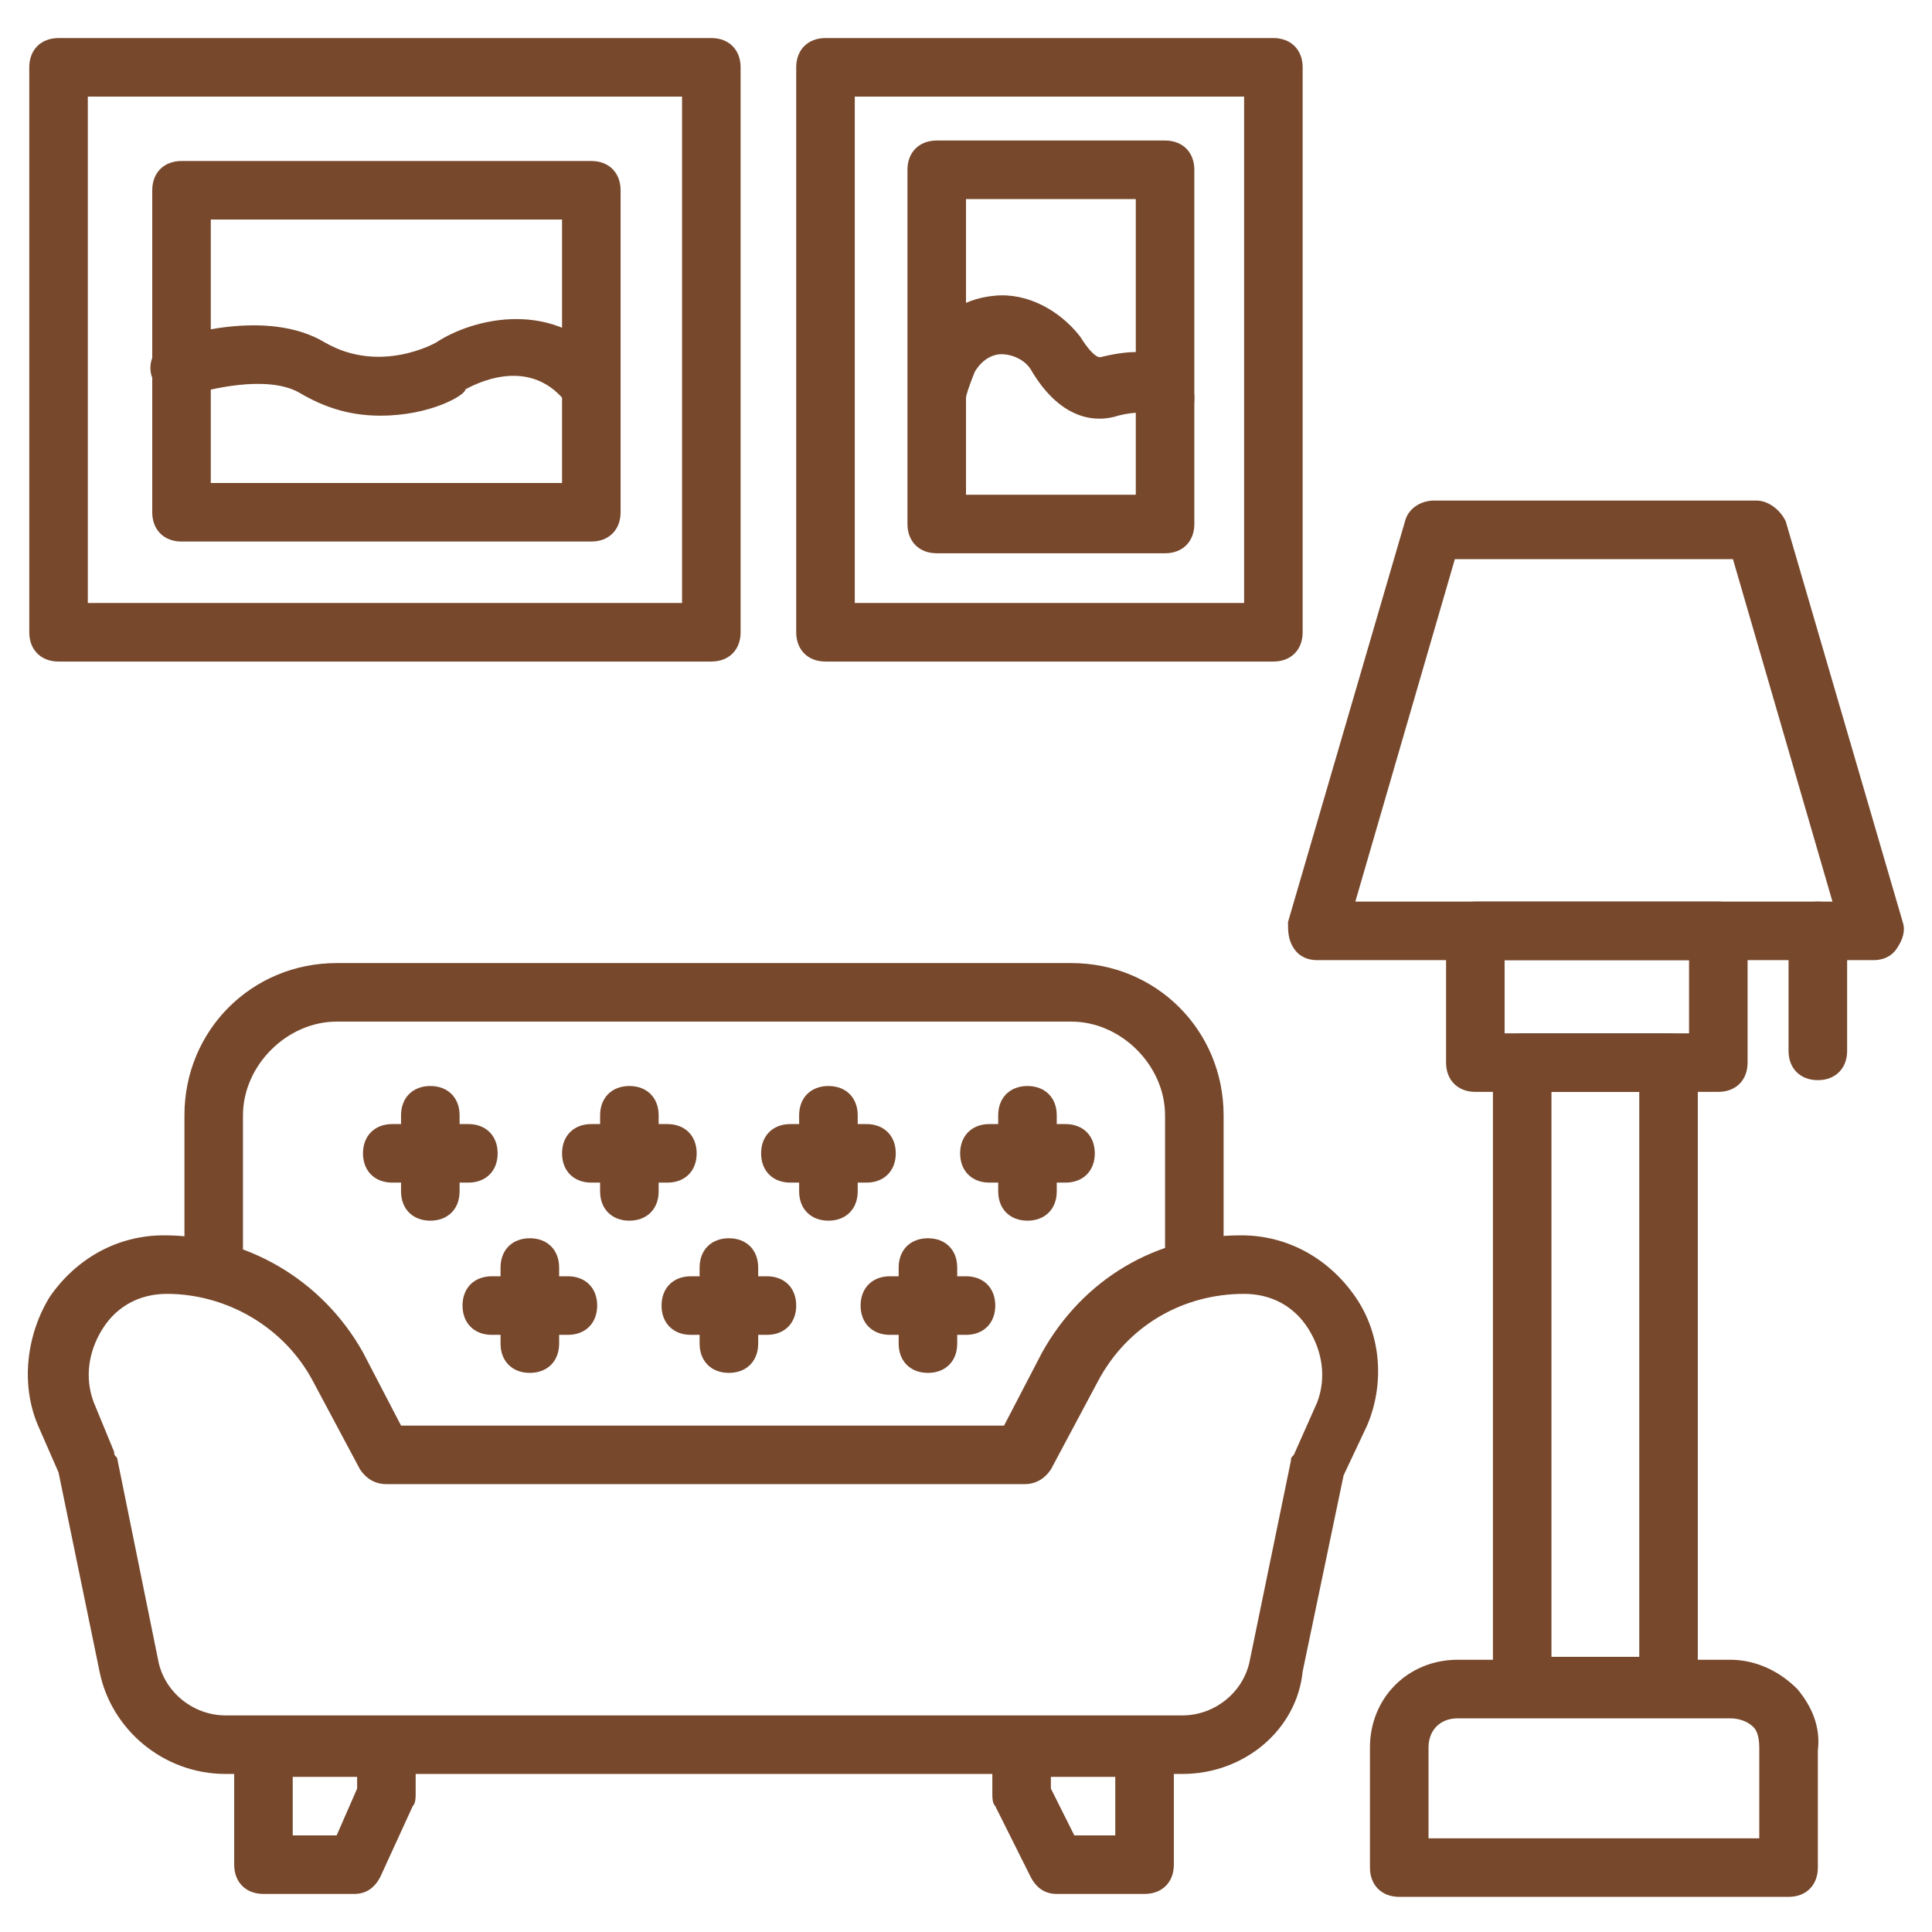
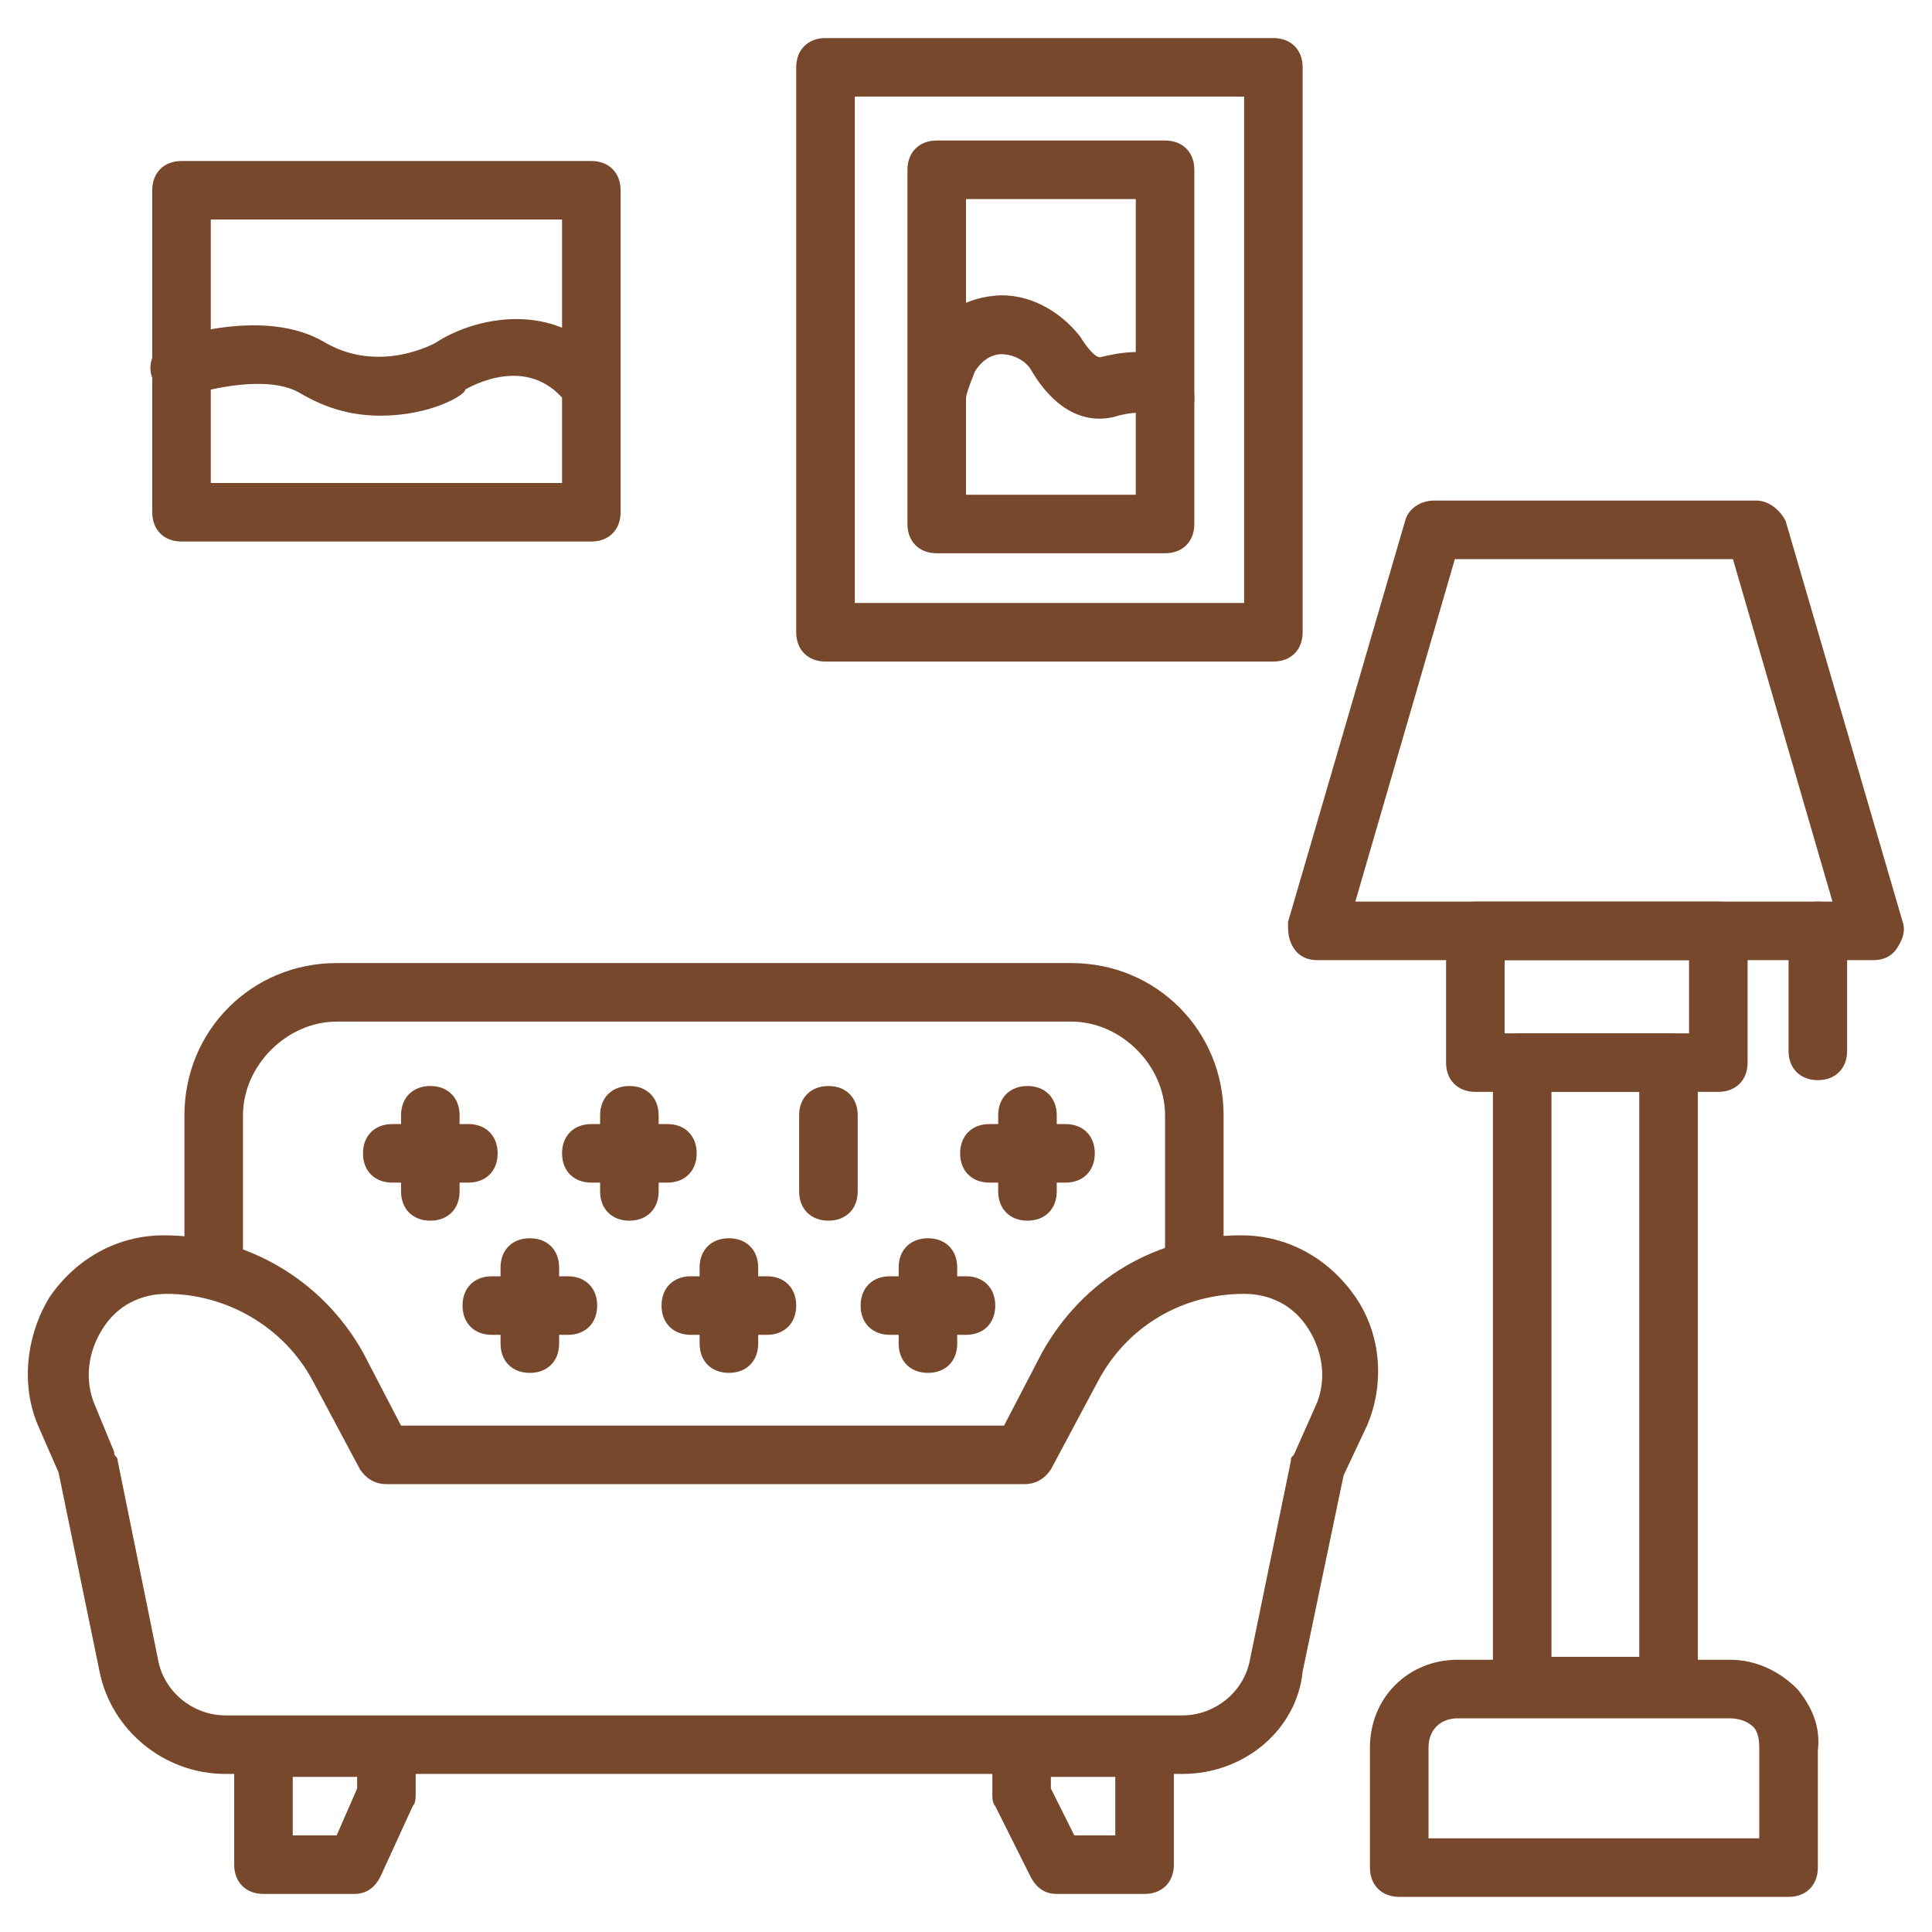
<svg xmlns="http://www.w3.org/2000/svg" width="60" height="60" viewBox="0 0 60 60" fill="none">
  <path d="M6.637 40.091C6.091 40.091 5.728 39.727 5.728 39.182V34.636C5.728 32 7.818 29.909 10.455 29.909H33.273C35.909 29.909 38 32 38 34.636V39.091C38 39.636 37.637 40 37.091 40C36.546 40 36.182 39.636 36.182 39.091V34.636C36.182 33.091 34.818 31.727 33.273 31.727H10.455C8.909 31.727 7.546 33.091 7.546 34.636V39.182C7.546 39.727 7.182 40.091 6.637 40.091Z" fill="#77482C" />
  <path d="M36.727 55.091H7C5.091 55.091 3.455 53.727 3.091 51.909L1.818 45.727L1.182 44.273C0.636 43 0.818 41.455 1.546 40.273C2.364 39.091 3.636 38.364 5.091 38.364C7.636 38.364 10 39.727 11.273 42L12.455 44.273H31.182L32.364 42C33.636 39.727 35.909 38.364 38.545 38.364C40 38.364 41.273 39.091 42.091 40.273C42.909 41.455 43 43 42.455 44.273L41.727 45.818L40.455 51.909C40.273 53.727 38.636 55.091 36.727 55.091ZM5.182 40.182C4.364 40.182 3.636 40.545 3.182 41.273C2.727 42 2.636 42.818 2.909 43.545L3.546 45.091C3.546 45.182 3.546 45.182 3.636 45.273L4.909 51.545C5.091 52.545 6 53.273 7 53.273H36.727C37.727 53.273 38.636 52.545 38.818 51.545L40.091 45.364C40.091 45.273 40.091 45.273 40.182 45.182L40.909 43.545C41.182 42.818 41.091 42 40.636 41.273C40.182 40.545 39.455 40.182 38.636 40.182C36.727 40.182 35 41.182 34.091 42.909L32.636 45.636C32.455 45.909 32.182 46.091 31.818 46.091H12C11.636 46.091 11.364 45.909 11.182 45.636L9.727 42.909C8.818 41.182 7 40.182 5.182 40.182Z" fill="#77482C" />
  <path d="M13.364 37.909C12.818 37.909 12.455 37.545 12.455 37V34.636C12.455 34.091 12.818 33.727 13.364 33.727C13.909 33.727 14.273 34.091 14.273 34.636V37C14.273 37.545 13.909 37.909 13.364 37.909Z" fill="#77482C" />
  <path d="M14.546 36.727H12.182C11.637 36.727 11.273 36.364 11.273 35.818C11.273 35.273 11.637 34.909 12.182 34.909H14.546C15.091 34.909 15.455 35.273 15.455 35.818C15.455 36.364 15.091 36.727 14.546 36.727Z" fill="#77482C" />
  <path d="M19.546 37.909C19 37.909 18.637 37.545 18.637 37V34.636C18.637 34.091 19 33.727 19.546 33.727C20.091 33.727 20.455 34.091 20.455 34.636V37C20.455 37.545 20.091 37.909 19.546 37.909Z" fill="#77482C" />
  <path d="M20.727 36.727H18.364C17.818 36.727 17.455 36.364 17.455 35.818C17.455 35.273 17.818 34.909 18.364 34.909H20.727C21.273 34.909 21.636 35.273 21.636 35.818C21.636 36.364 21.273 36.727 20.727 36.727Z" fill="#77482C" />
  <path d="M25.727 37.909C25.182 37.909 24.818 37.545 24.818 37V34.636C24.818 34.091 25.182 33.727 25.727 33.727C26.273 33.727 26.637 34.091 26.637 34.636V37C26.637 37.545 26.273 37.909 25.727 37.909Z" fill="#77482C" />
-   <path d="M26.909 36.727H24.546C24 36.727 23.637 36.364 23.637 35.818C23.637 35.273 24 34.909 24.546 34.909H26.909C27.455 34.909 27.819 35.273 27.819 35.818C27.819 36.364 27.455 36.727 26.909 36.727Z" fill="#77482C" />
  <path d="M31.909 37.909C31.364 37.909 31 37.545 31 37V34.636C31 34.091 31.364 33.727 31.909 33.727C32.455 33.727 32.818 34.091 32.818 34.636V37C32.818 37.545 32.455 37.909 31.909 37.909Z" fill="#77482C" />
  <path d="M33.091 36.727H30.727C30.182 36.727 29.818 36.364 29.818 35.818C29.818 35.273 30.182 34.909 30.727 34.909H33.091C33.636 34.909 34 35.273 34 35.818C34 36.364 33.636 36.727 33.091 36.727Z" fill="#77482C" />
  <path d="M16.454 42.636C15.909 42.636 15.545 42.273 15.545 41.727V39.364C15.545 38.818 15.909 38.455 16.454 38.455C17 38.455 17.364 38.818 17.364 39.364V41.727C17.364 42.273 17 42.636 16.454 42.636Z" fill="#77482C" />
  <path d="M17.637 41.455H15.273C14.727 41.455 14.364 41.091 14.364 40.545C14.364 40 14.727 39.636 15.273 39.636H17.637C18.182 39.636 18.546 40 18.546 40.545C18.546 41.091 18.182 41.455 17.637 41.455Z" fill="#77482C" />
  <path d="M22.637 42.636C22.091 42.636 21.727 42.273 21.727 41.727V39.364C21.727 38.818 22.091 38.455 22.637 38.455C23.182 38.455 23.546 38.818 23.546 39.364V41.727C23.546 42.273 23.182 42.636 22.637 42.636Z" fill="#77482C" />
  <path d="M23.818 41.455H21.454C20.909 41.455 20.545 41.091 20.545 40.545C20.545 40 20.909 39.636 21.454 39.636H23.818C24.364 39.636 24.727 40 24.727 40.545C24.727 41.091 24.364 41.455 23.818 41.455Z" fill="#77482C" />
  <path d="M28.818 42.636C28.273 42.636 27.909 42.273 27.909 41.727V39.364C27.909 38.818 28.273 38.455 28.818 38.455C29.364 38.455 29.727 38.818 29.727 39.364V41.727C29.727 42.273 29.364 42.636 28.818 42.636Z" fill="#77482C" />
  <path d="M30 41.455H27.637C27.091 41.455 26.727 41.091 26.727 40.545C26.727 40 27.091 39.636 27.637 39.636H30C30.546 39.636 30.909 40 30.909 40.545C30.909 41.091 30.546 41.455 30 41.455Z" fill="#77482C" />
  <path d="M11 58.818H8.182C7.637 58.818 7.273 58.455 7.273 57.909V54.273C7.273 53.727 7.637 53.364 8.182 53.364H12C12.546 53.364 12.909 53.727 12.909 54.273V55.727C12.909 55.818 12.909 56 12.818 56.091L11.818 58.273C11.637 58.636 11.364 58.818 11 58.818ZM9.091 57H10.455L11.091 55.545V55.182H9.091V57Z" fill="#77482C" />
  <path d="M35.546 58.818H32.818C32.455 58.818 32.182 58.636 32 58.273L30.909 56.091C30.818 56 30.818 55.818 30.818 55.727V54.273C30.818 53.727 31.182 53.364 31.727 53.364H35.546C36.091 53.364 36.455 53.727 36.455 54.273V57.909C36.455 58.455 36.091 58.818 35.546 58.818ZM33.364 57H34.636V55.182H32.636V55.545L33.364 57Z" fill="#77482C" />
  <path d="M55.545 58.909H43.455C42.909 58.909 42.545 58.545 42.545 58V54.273C42.545 52.727 43.727 51.545 45.273 51.545H53.727C54.545 51.545 55.273 51.909 55.818 52.455C56.273 53 56.545 53.636 56.455 54.364V58C56.455 58.545 56.091 58.909 55.545 58.909ZM44.364 57.091H54.636V54.273C54.636 53.909 54.545 53.727 54.455 53.636C54.273 53.455 54 53.364 53.727 53.364H45.273C44.727 53.364 44.364 53.727 44.364 54.273V57.091Z" fill="#77482C" />
  <path d="M51.818 53.273H47.273C46.727 53.273 46.364 52.909 46.364 52.364V33C46.364 32.455 46.727 32.091 47.273 32.091H51.818C52.364 32.091 52.727 32.455 52.727 33V52.364C52.727 52.909 52.364 53.273 51.818 53.273ZM48.182 51.455H50.909V33.909H48.182V51.455Z" fill="#77482C" />
  <path d="M53.364 33.909H45.818C45.273 33.909 44.909 33.545 44.909 33V28.909C44.909 28.364 45.273 28 45.818 28H53.364C53.909 28 54.273 28.364 54.273 28.909V33C54.273 33.545 53.909 33.909 53.364 33.909ZM46.727 32.091H52.455V29.818H46.727V32.091Z" fill="#77482C" />
  <path d="M58.182 29.818H40.909C40.636 29.818 40.364 29.727 40.182 29.454C40 29.182 40 28.909 40 28.636L43.636 16.182C43.727 15.818 44.091 15.545 44.545 15.545H54.545C54.909 15.545 55.273 15.818 55.455 16.182L59.091 28.636C59.182 28.909 59.091 29.182 58.909 29.454C58.727 29.727 58.455 29.818 58.182 29.818ZM42.091 28H56.909L53.818 17.364H45.182L42.091 28Z" fill="#77482C" />
  <path d="M56.455 33.545C55.909 33.545 55.545 33.182 55.545 32.636V28.909C55.545 28.364 55.909 28 56.455 28C57 28 57.364 28.364 57.364 28.909V32.636C57.364 33.182 57 33.545 56.455 33.545Z" fill="#77482C" />
-   <path d="M22.091 20.545H1.818C1.273 20.545 0.909 20.182 0.909 19.636V2.091C0.909 1.545 1.273 1.182 1.818 1.182H22.091C22.637 1.182 23 1.545 23 2.091V19.636C23 20.182 22.637 20.545 22.091 20.545ZM2.727 18.727H21.182V3H2.727V18.727Z" fill="#77482C" />
  <path d="M18.364 16.818H5.637C5.091 16.818 4.728 16.454 4.728 15.909V5.909C4.728 5.364 5.091 5 5.637 5H18.364C18.909 5 19.273 5.364 19.273 5.909V15.909C19.273 16.454 18.909 16.818 18.364 16.818ZM6.546 15H17.455V6.818H6.546V15Z" fill="#77482C" />
  <path d="M39.546 20.545H25.637C25.091 20.545 24.727 20.182 24.727 19.636V2.091C24.727 1.545 25.091 1.182 25.637 1.182H39.546C40.091 1.182 40.455 1.545 40.455 2.091V19.636C40.455 20.182 40.091 20.545 39.546 20.545ZM26.546 18.727H38.637V3H26.546V18.727Z" fill="#77482C" />
  <path d="M36.182 17.182H29.091C28.546 17.182 28.182 16.818 28.182 16.273V5.273C28.182 4.727 28.546 4.364 29.091 4.364H36.182C36.728 4.364 37.091 4.727 37.091 5.273V16.273C37.091 16.818 36.728 17.182 36.182 17.182ZM30 15.364H35.273V6.182H30V15.364Z" fill="#77482C" />
  <path d="M11.818 12.909C11 12.909 10.182 12.727 9.273 12.182C8.273 11.636 6.455 12.091 5.909 12.273C5.455 12.454 4.909 12.182 4.727 11.727C4.546 11.273 4.818 10.727 5.273 10.545C5.546 10.454 8.273 9.545 10.091 10.636C11.818 11.636 13.546 10.636 13.546 10.636C14.636 9.909 17.273 9.182 19 11.364C19.273 11.727 19.273 12.364 18.818 12.636C18.455 12.909 17.818 12.909 17.546 12.454C16.364 11 14.636 12 14.455 12.091C14.455 12.273 13.364 12.909 11.818 12.909Z" fill="#77482C" />
  <path d="M36.182 13.364C35.818 13.364 35.455 13.091 35.364 12.818C35.273 12.818 35.091 12.818 34.727 12.909C34.182 13.091 33 13.182 32 11.454C31.818 11.182 31.455 11 31.091 11C30.909 11 30.546 11.091 30.273 11.545C30.091 12 30 12.273 30 12.364C29.909 12.818 29.364 13.182 28.909 13C28.455 12.909 28.091 12.364 28.273 11.909C28.273 11.909 28.364 11.545 28.546 10.909V10.818C29 9.909 29.818 9.273 30.909 9.182C31.909 9.091 32.909 9.636 33.546 10.454C34 11.182 34.182 11.091 34.182 11.091C35.273 10.818 36 10.909 36.546 11.273C37 11.636 37.091 12.091 37.091 12.364C37.091 13 36.727 13.364 36.182 13.364Z" fill="#77482C" />
</svg>